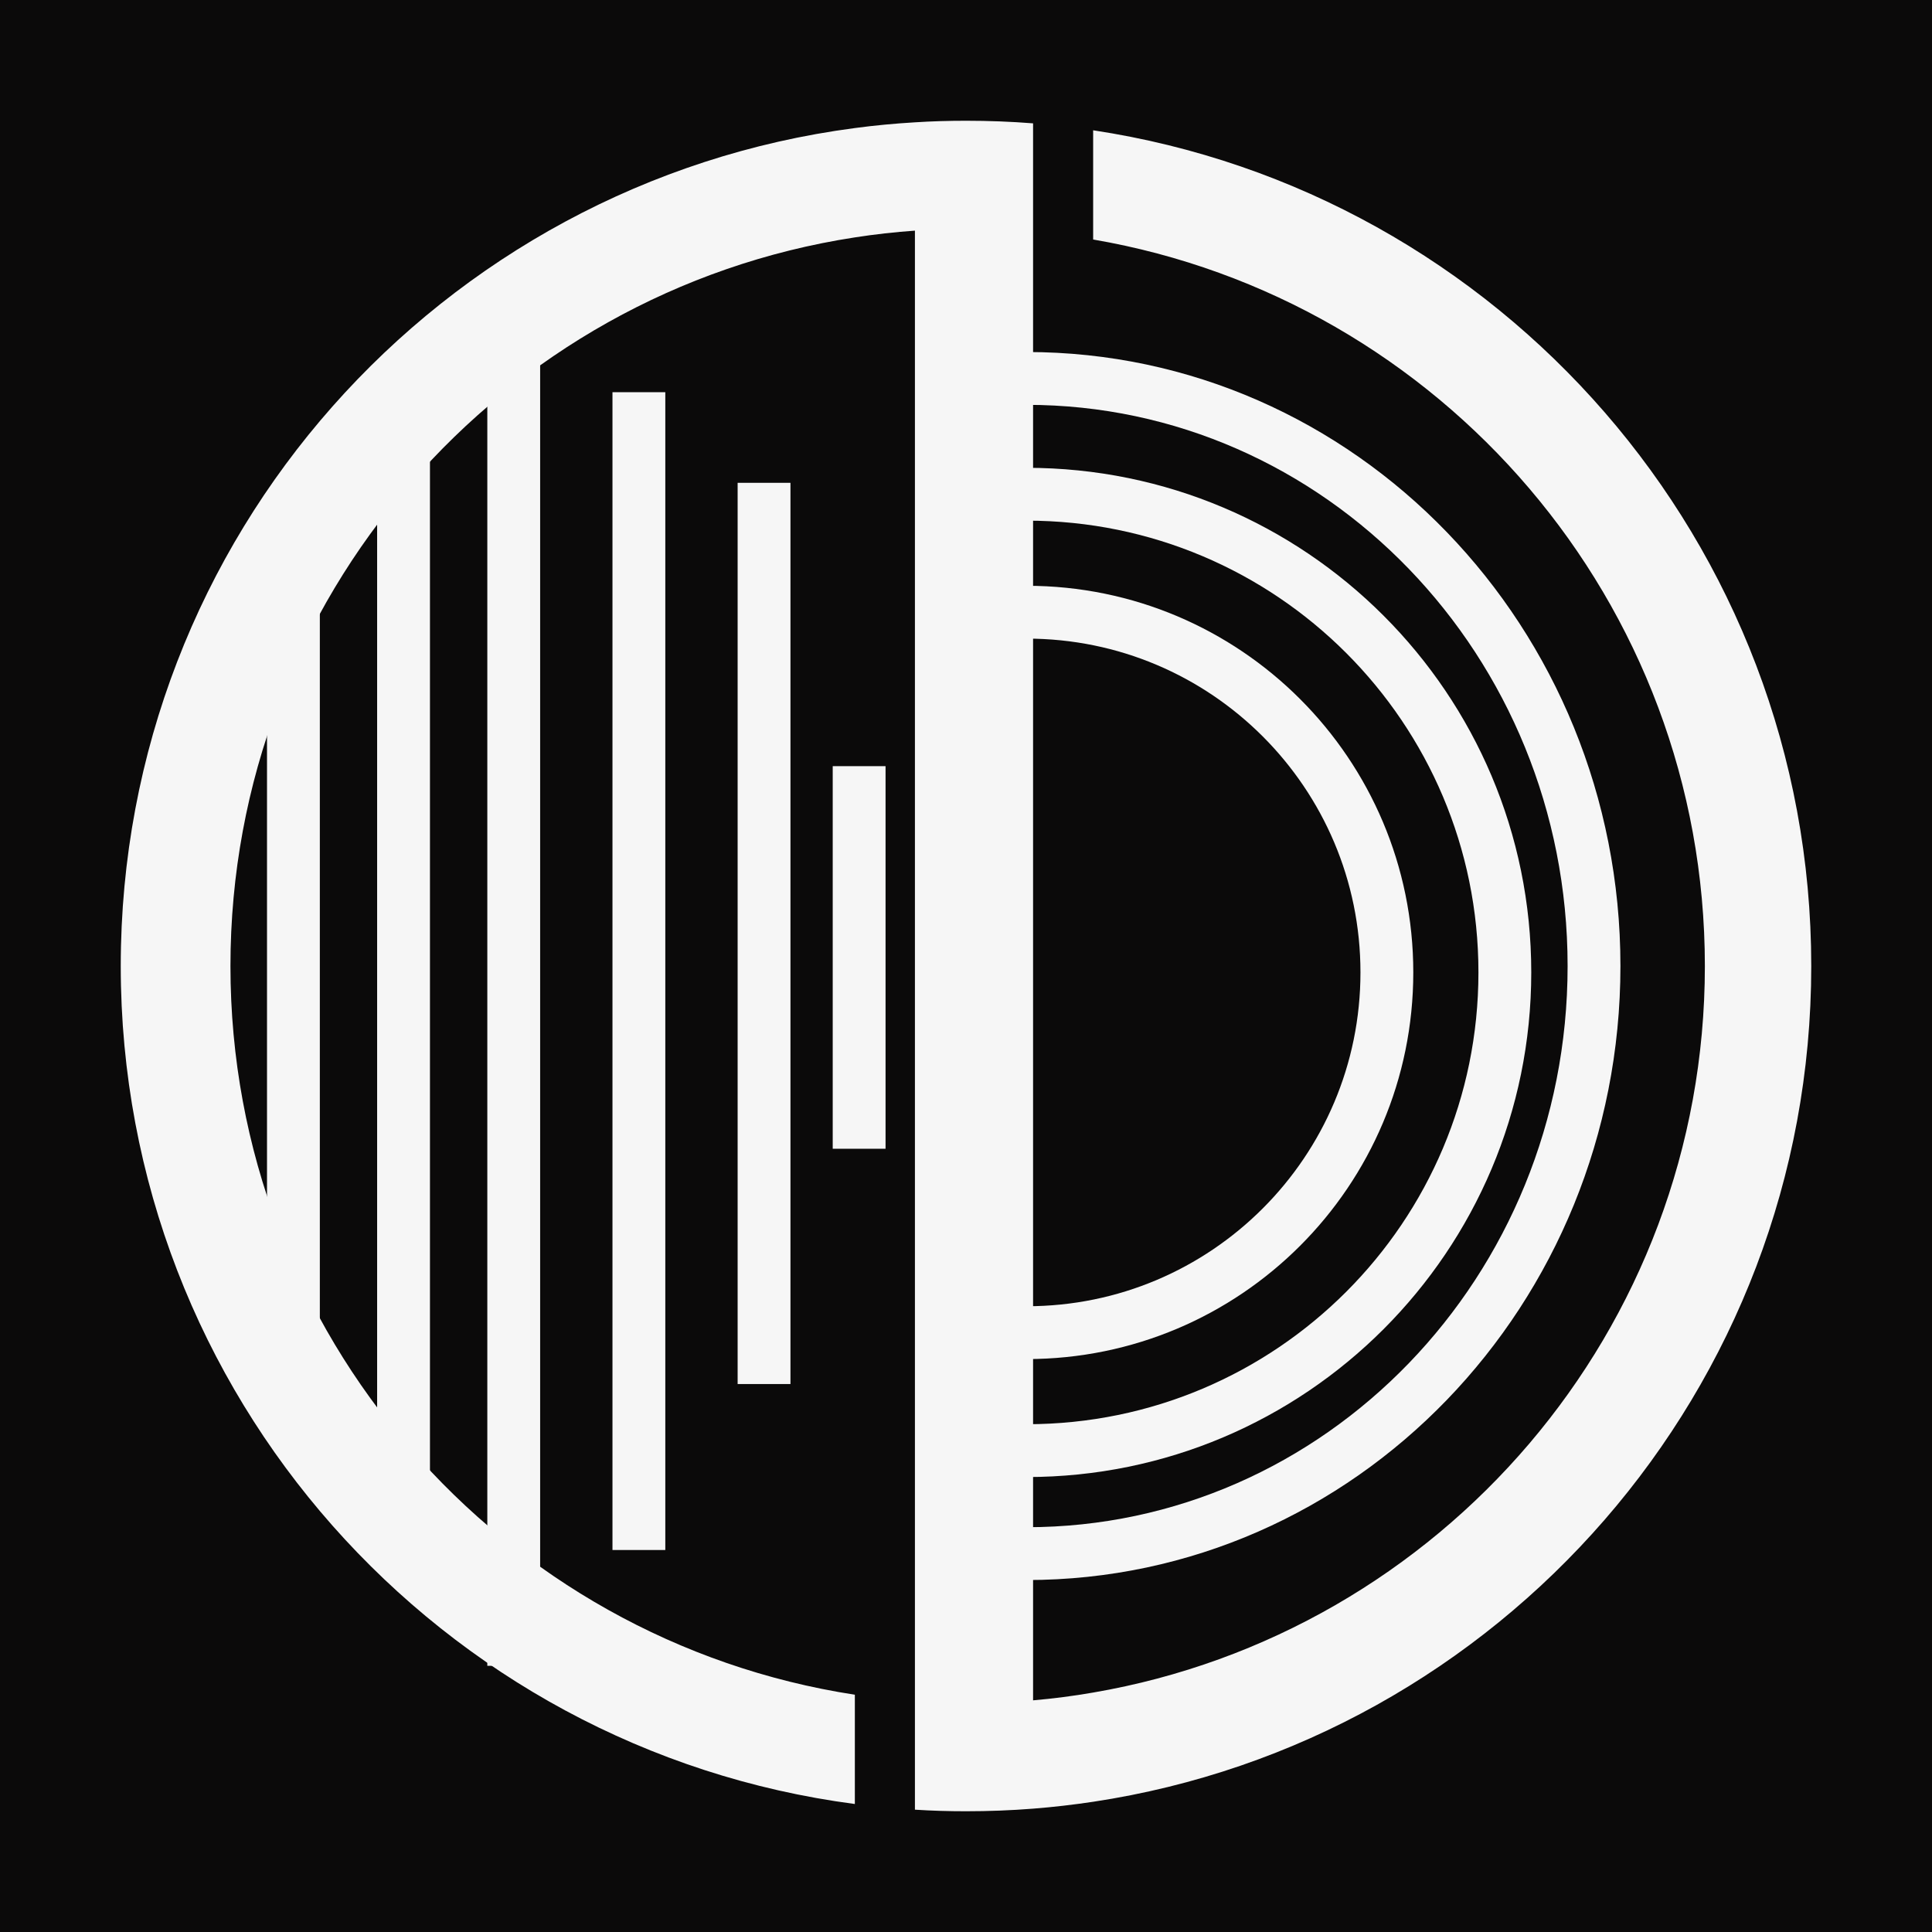
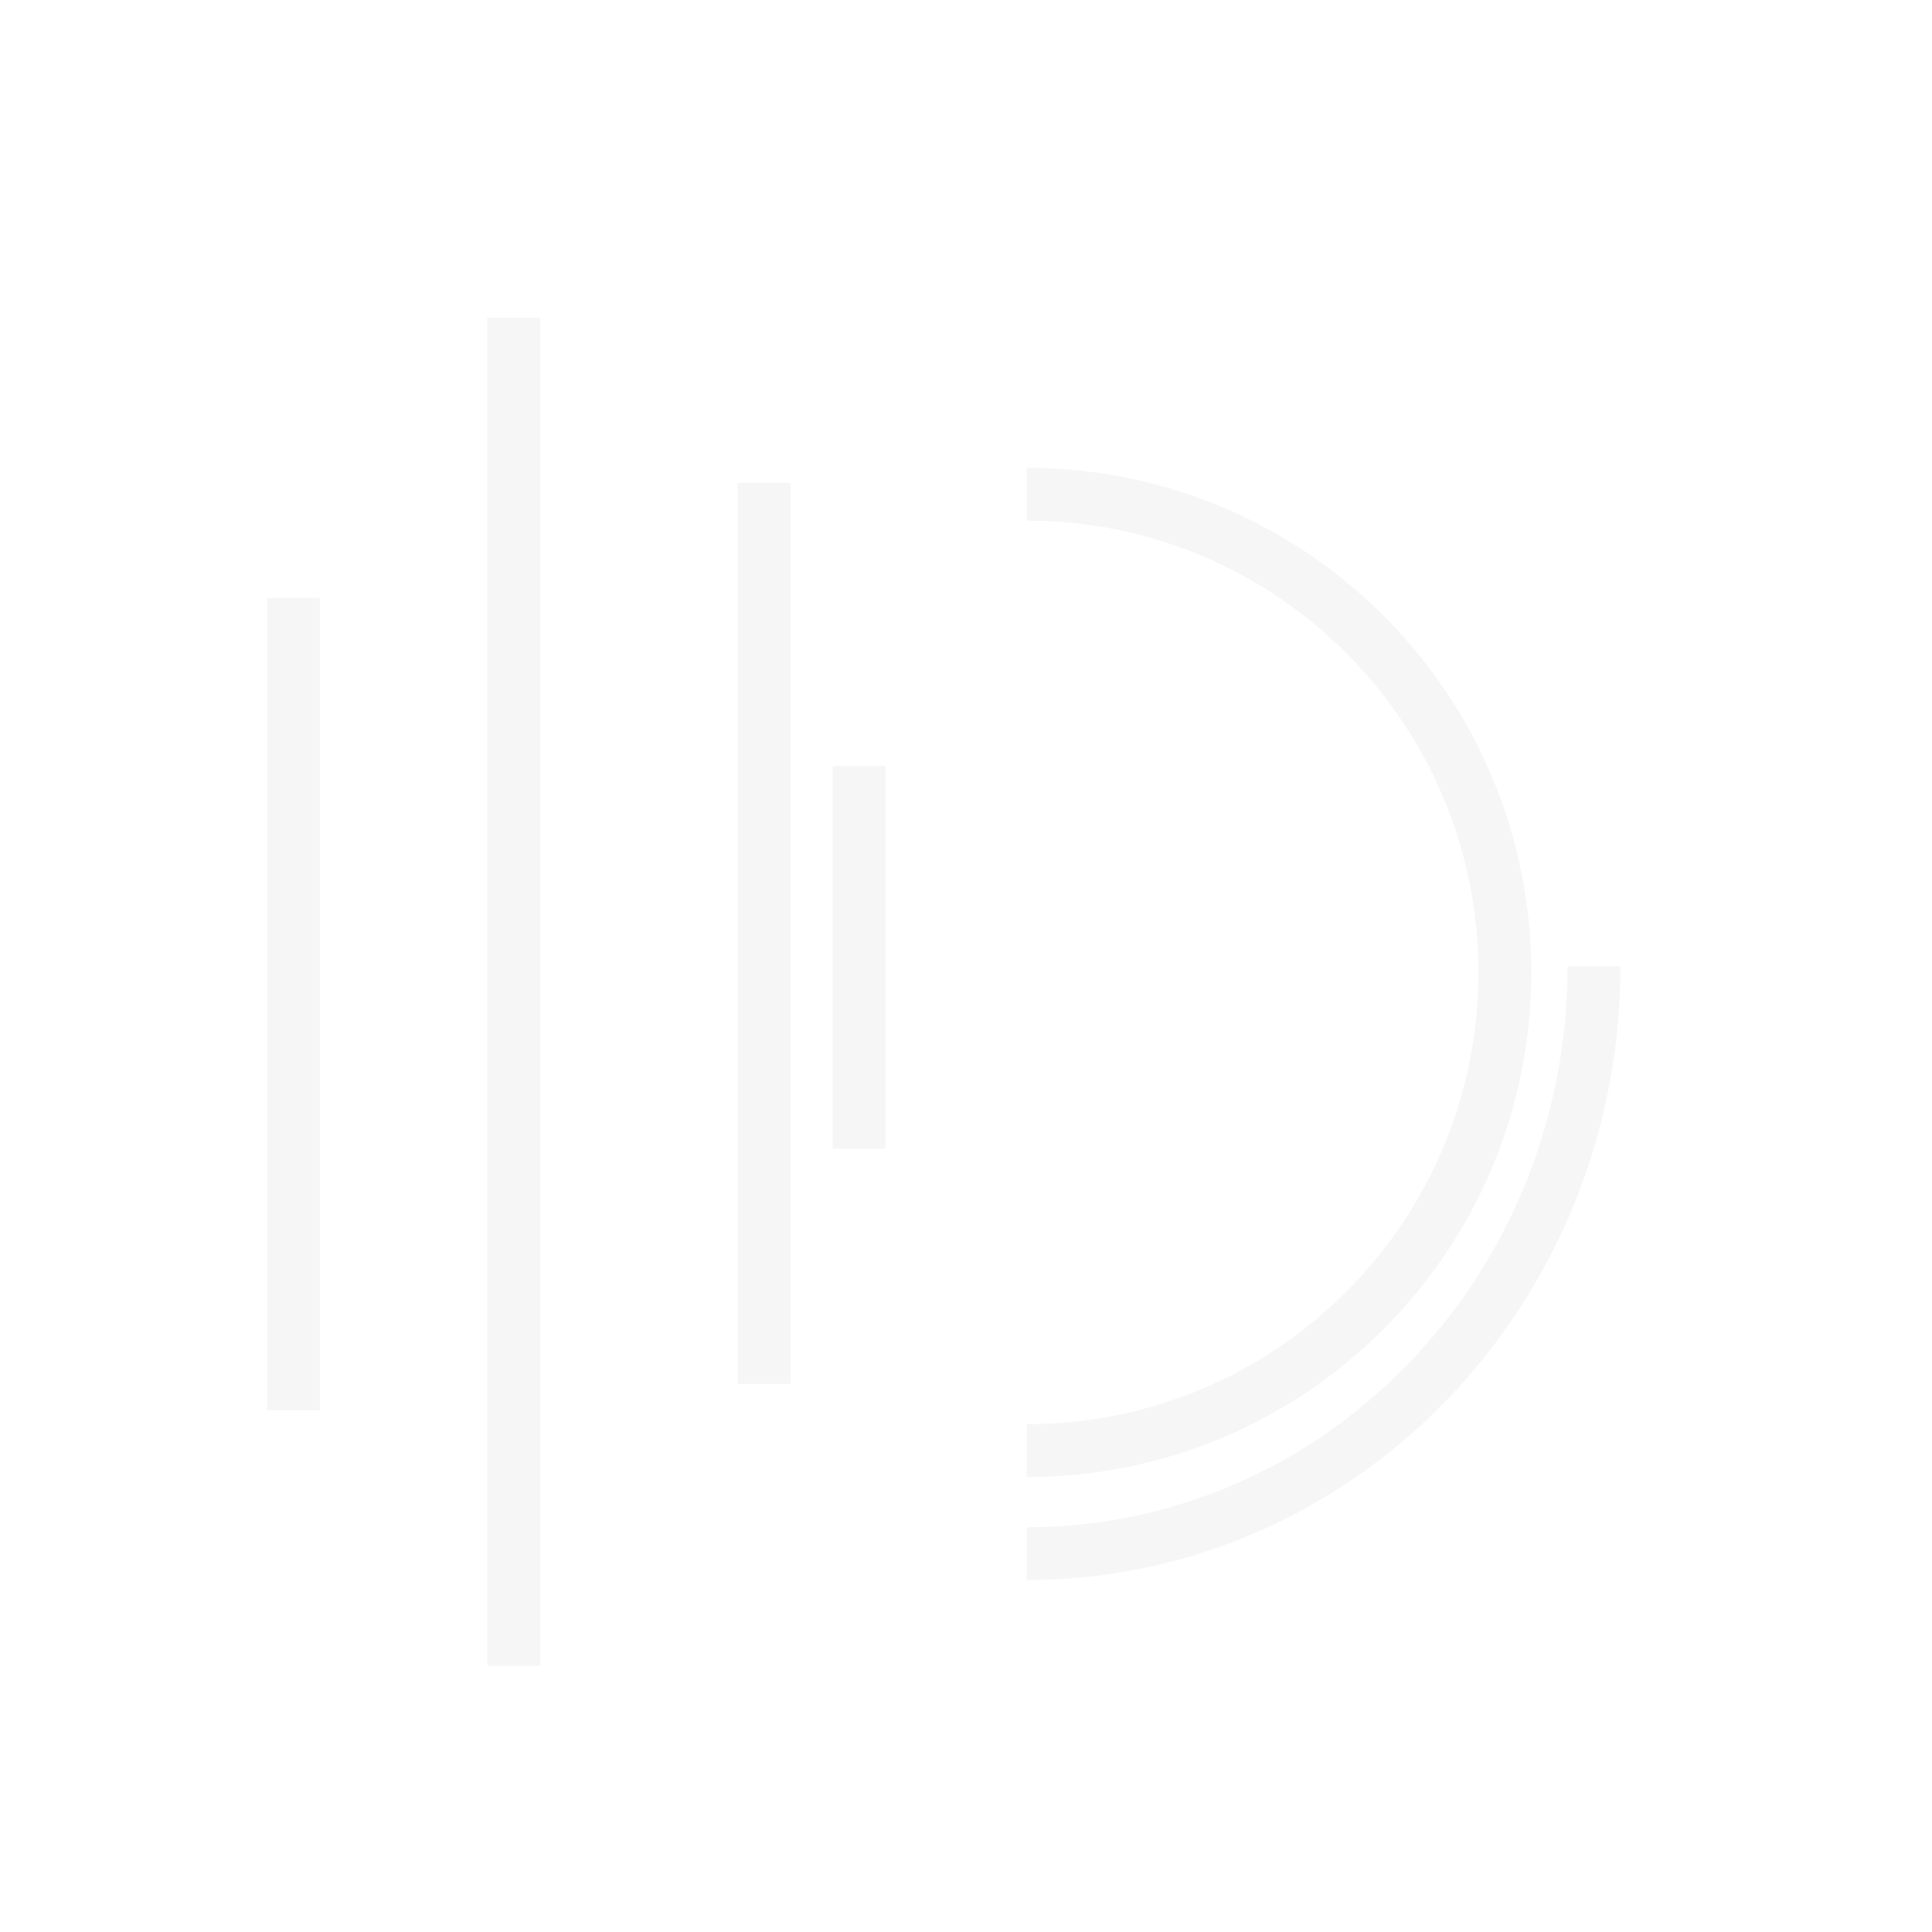
<svg xmlns="http://www.w3.org/2000/svg" width="32" height="32" viewBox="0 0 32 32" fill="none">
-   <rect width="32" height="32" fill="#0B0A0A" />
  <path d="M12.655 22.924V7.997" stroke="#F6F6F6" stroke-width="0.875" stroke-miterlimit="10" />
  <path d="M14.23 19.027V12.69" stroke="#F6F6F6" stroke-width="0.875" stroke-miterlimit="10" />
-   <path d="M10.582 25.673V6.496" stroke="#F6F6F6" stroke-width="0.875" stroke-miterlimit="10" />
  <path d="M8.509 27.591V5.261" stroke="#F6F6F6" stroke-width="0.875" stroke-miterlimit="10" />
-   <path d="M6.684 25.359V6.811" stroke="#F6F6F6" stroke-width="0.875" stroke-miterlimit="10" />
  <path d="M4.86 23.36V9.904" stroke="#F6F6F6" stroke-width="0.875" stroke-miterlimit="10" />
  <path d="M17.005 24.027C21.379 24.027 24.925 20.481 24.925 16.106C24.925 11.731 21.38 8.186 17.005 8.186" stroke="#F6F6F6" stroke-width="0.875" stroke-miterlimit="10" />
-   <path d="M17.005 25.733C22.195 25.733 26.402 21.376 26.402 16.001C26.402 10.625 22.195 6.268 17.005 6.268" stroke="#F6F6F6" stroke-width="0.875" stroke-miterlimit="10" />
-   <path d="M17.005 22.073C20.3 22.073 22.971 19.402 22.971 16.106C22.971 12.812 20.301 10.14 17.005 10.14" stroke="#F6F6F6" stroke-width="0.875" stroke-miterlimit="10" />
-   <path d="M30 16.001C30 23.017 24.838 28.828 18.106 29.843C17.778 29.892 17.446 29.931 17.111 29.957C16.745 29.986 16.374 30 16 30C15.716 30 15.434 29.992 15.154 29.974V3.82C14.819 3.844 14.487 3.881 14.159 3.932C8.302 4.831 3.817 9.892 3.817 16.001C3.817 22.109 8.302 27.17 14.159 28.07V29.88C7.296 28.98 2 23.108 2 16.001C2 8.893 7.296 3.022 14.159 2.121C14.487 2.077 14.819 2.046 15.154 2.026C15.435 2.008 15.716 2 16 2C16.374 2 16.745 2.014 17.111 2.043V28.163C17.446 28.134 17.778 28.091 18.106 28.034C23.86 27.048 28.238 22.035 28.238 16.001C28.238 9.966 23.86 4.953 18.106 3.967V2.158C24.84 3.174 30 8.984 30 16.001Z" fill="#F6F6F6" />
+   <path d="M17.005 25.733C22.195 25.733 26.402 21.376 26.402 16.001" stroke="#F6F6F6" stroke-width="0.875" stroke-miterlimit="10" />
</svg>